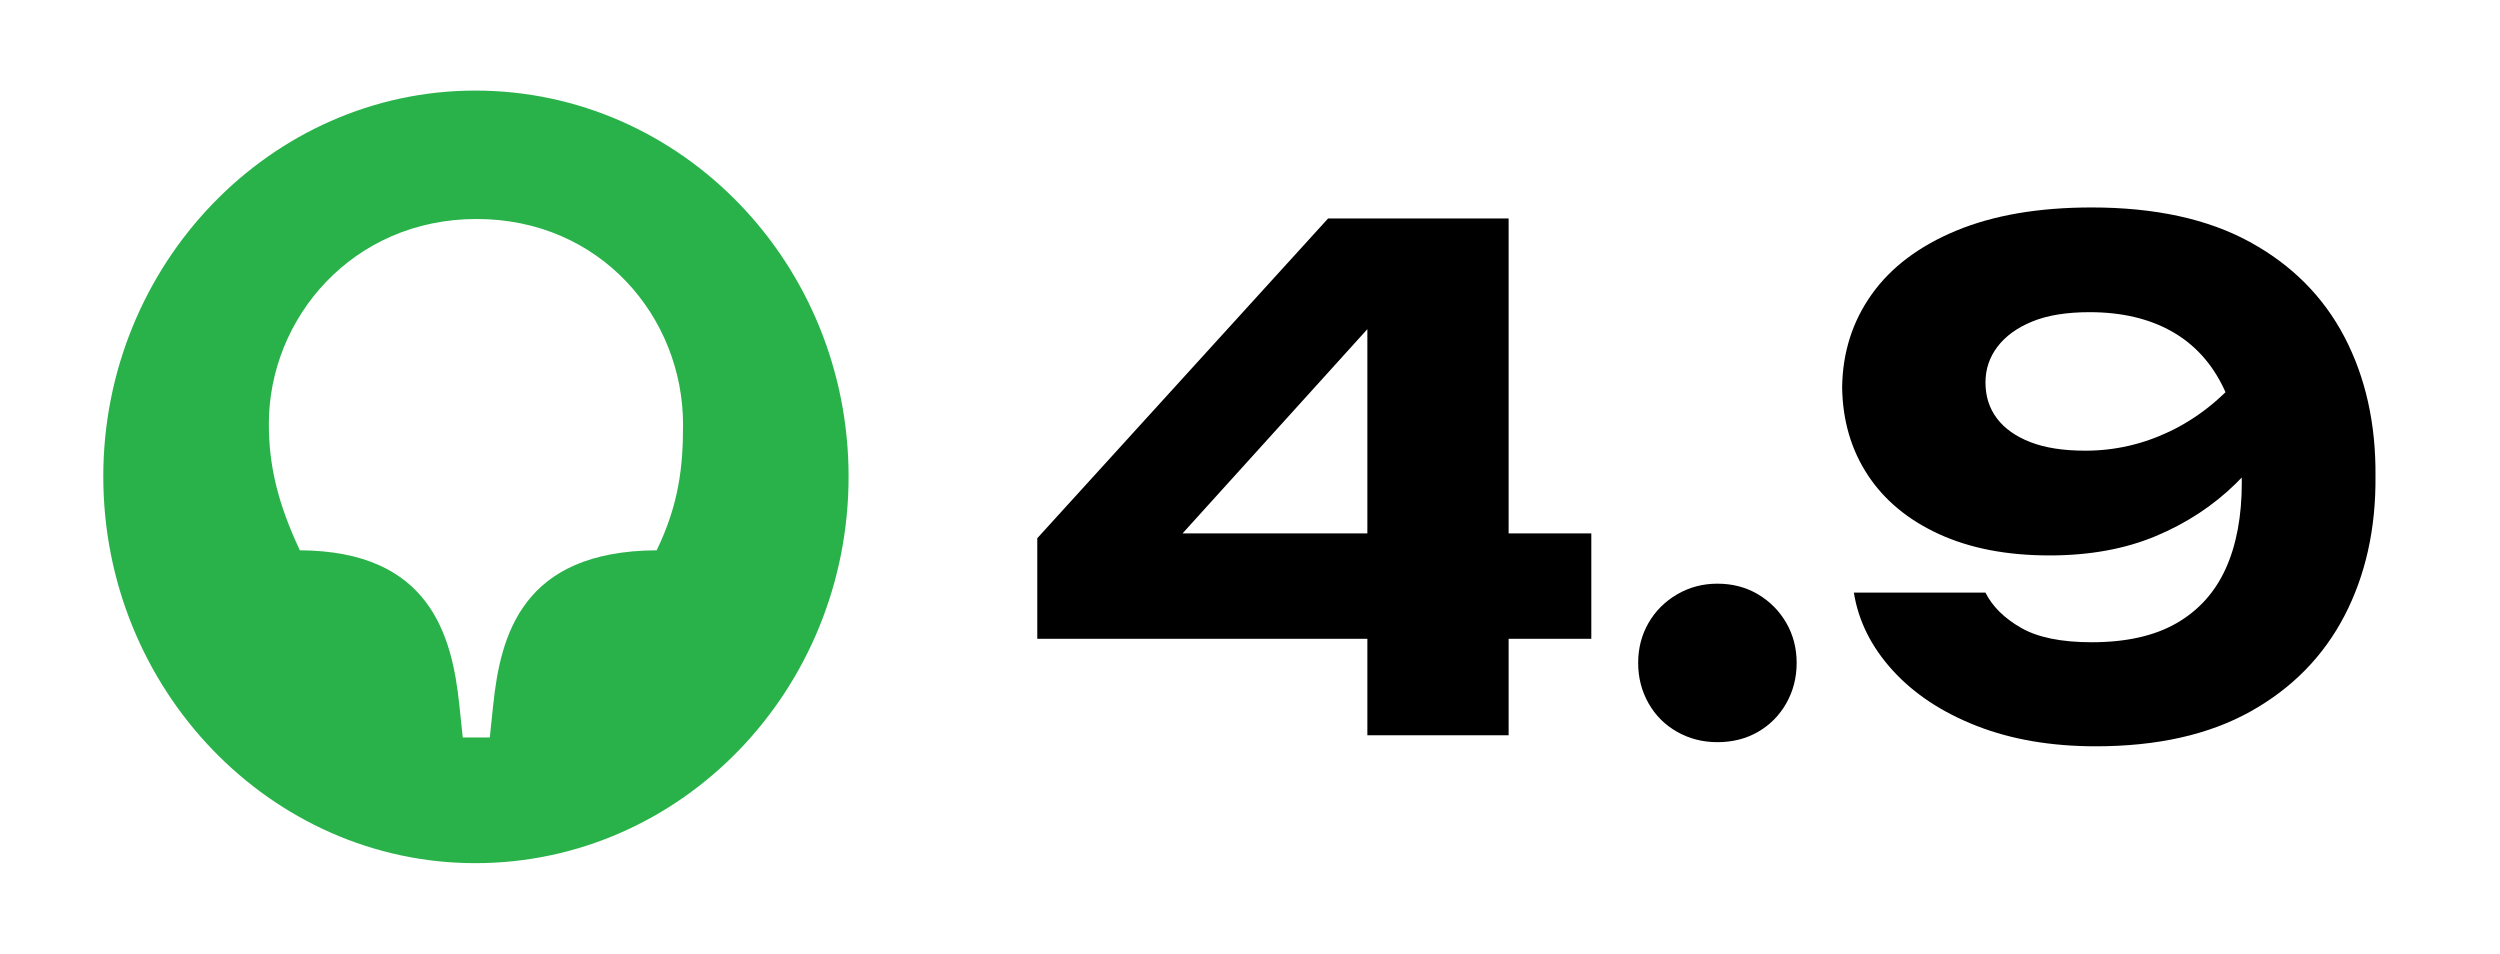
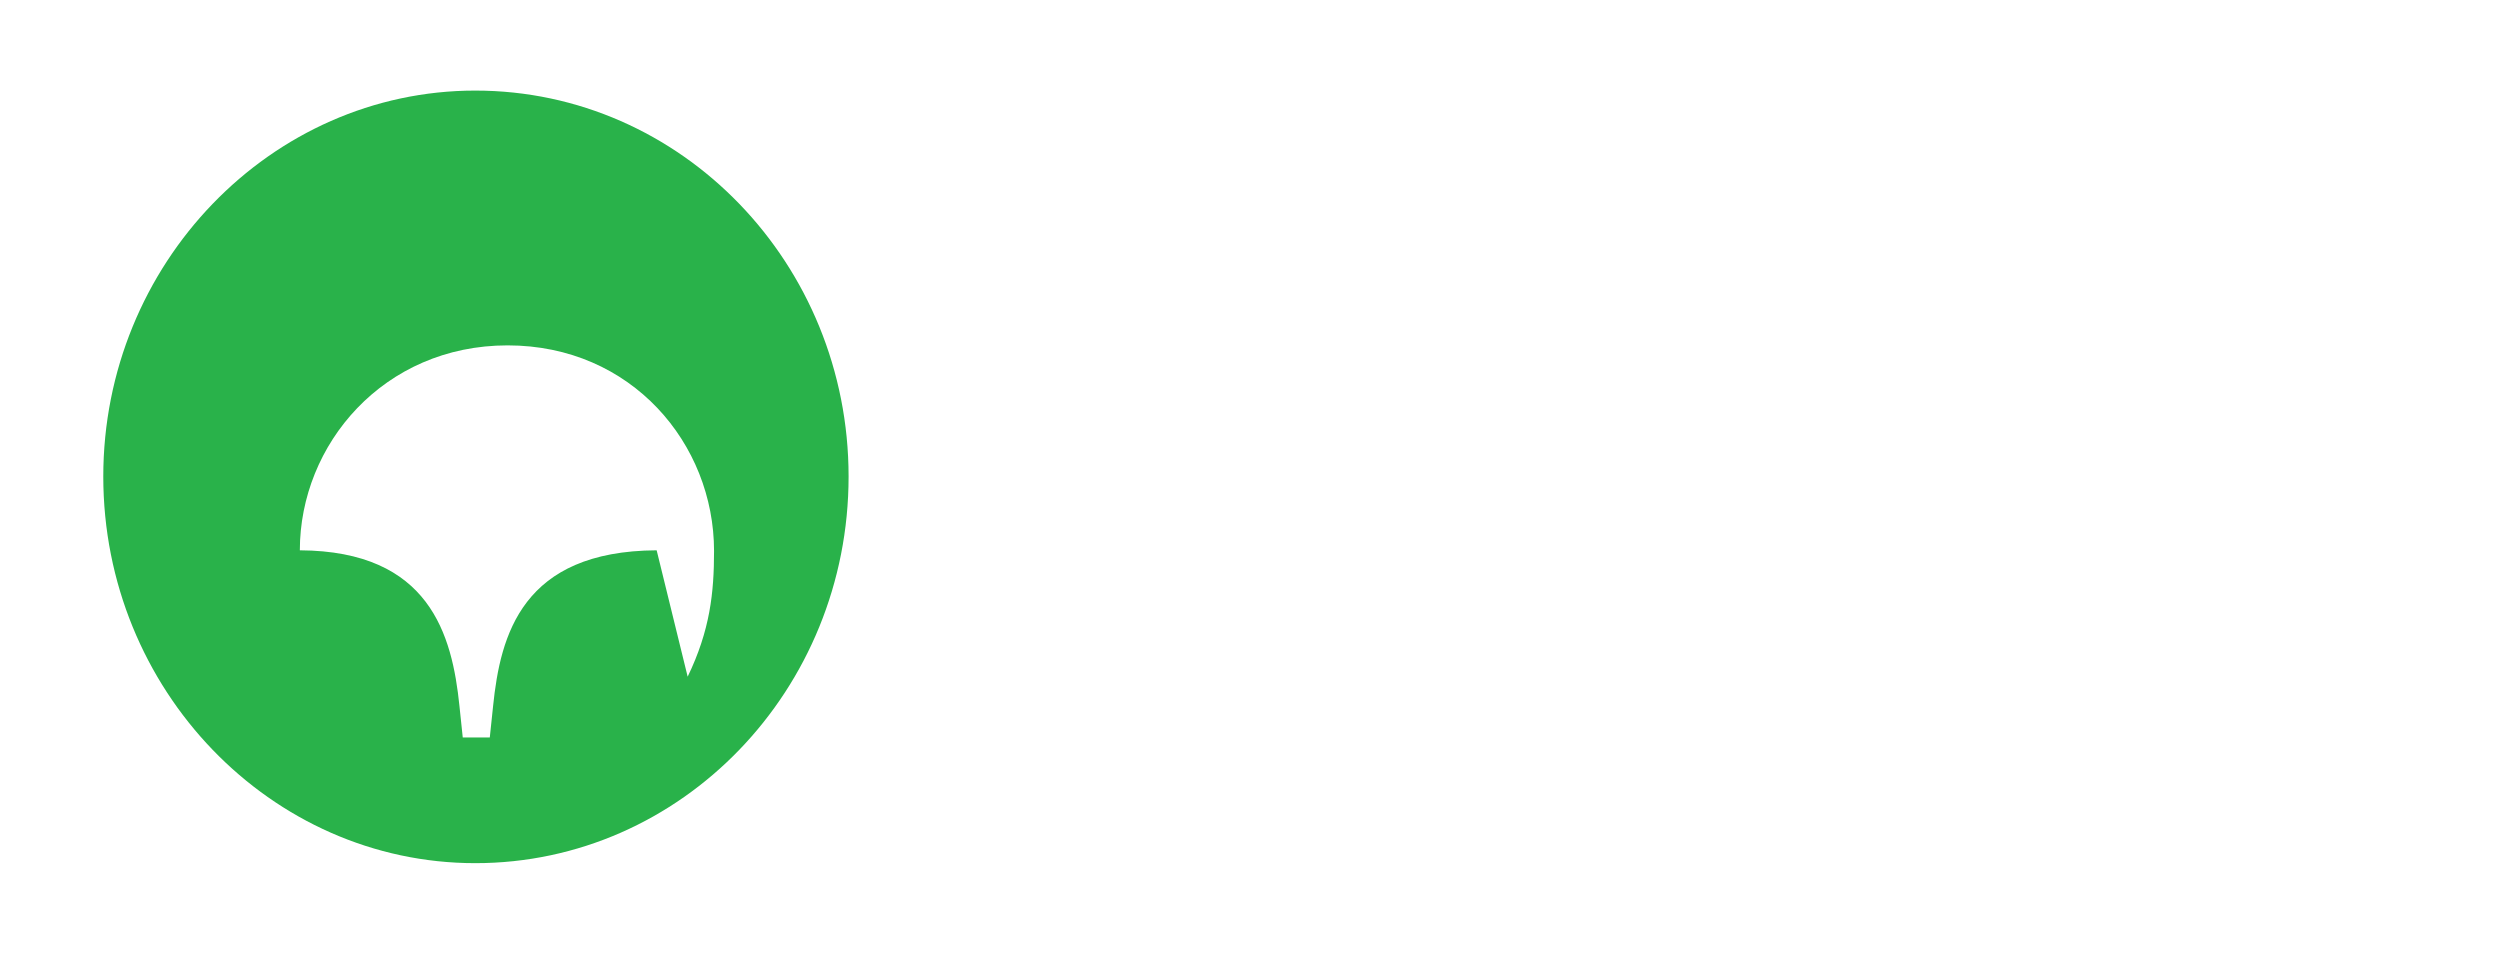
<svg xmlns="http://www.w3.org/2000/svg" version="1.2" baseProfile="tiny" id="Yandex_Logo" x="0px" y="0px" viewBox="0 0 334.483 127.604" overflow="visible" xml:space="preserve">
  <g>
-     <path d="M201.844,29.229v69.146h-18.9V37.619h5.808l-35.956,39.736l-0.092-5.993   h60.203v14.106h-74.125V72.007l38.906-42.778H201.844z" />
-     <path d="M229.778,99.297c-1.968,0-3.766-0.461-5.393-1.383   c-1.629-0.922-2.904-2.197-3.826-3.826c-0.922-1.628-1.383-3.426-1.383-5.394   c0-1.966,0.461-3.748,1.383-5.347c0.922-1.598,2.197-2.873,3.826-3.826   c1.627-0.952,3.425-1.429,5.393-1.429c2.028,0,3.841,0.477,5.439,1.429   c1.598,0.954,2.858,2.229,3.78,3.826c0.922,1.599,1.383,3.381,1.383,5.347   c0,1.968-0.461,3.766-1.383,5.394c-0.922,1.629-2.183,2.904-3.78,3.826   C233.619,98.836,231.807,99.297,229.778,99.297z" />
-     <path d="M280.393,99.85c-5.962,0-11.263-0.908-15.903-2.72   c-4.642-1.812-8.39-4.287-11.248-7.422c-2.858-3.134-4.595-6.606-5.209-10.418   h17.609c0.922,1.844,2.504,3.411,4.748,4.702   c2.243,1.291,5.394,1.936,9.45,1.936c4.609,0,8.39-0.844,11.34-2.535   c2.95-1.69,5.147-4.117,6.592-7.284c1.443-3.165,2.167-7.021,2.167-11.57   c0-4.979-0.799-9.158-2.397-12.539c-1.599-3.379-3.918-5.931-6.961-7.652   c-3.042-1.72-6.715-2.582-11.017-2.582c-3.074,0-5.624,0.415-7.652,1.245   c-2.028,0.83-3.581,1.952-4.656,3.365c-1.076,1.415-1.613,3.012-1.613,4.794   c0,1.844,0.507,3.443,1.521,4.794c1.014,1.353,2.503,2.413,4.471,3.181   c1.966,0.77,4.425,1.152,7.375,1.152c3.933,0,7.698-0.86,11.294-2.581   c3.596-1.72,6.837-4.271,9.727-7.652l6.454,4.425   c-1.844,3.812-4.287,7.207-7.33,10.188c-3.042,2.982-6.624,5.333-10.741,7.053   c-4.118,1.721-8.851,2.581-14.198,2.581c-5.716,0-10.648-0.952-14.797-2.858   c-4.149-1.904-7.33-4.548-9.542-7.929c-2.213-3.379-3.351-7.283-3.411-11.708   c0.061-4.67,1.383-8.819,3.964-12.446c2.581-3.626,6.361-6.468,11.34-8.528   c4.979-2.059,11.001-3.088,18.07-3.088c8.482,0,15.535,1.537,21.159,4.61   c5.624,3.074,9.849,7.315,12.677,12.723c2.826,5.409,4.209,11.617,4.148,18.624   c0.061,7.007-1.322,13.23-4.148,18.669c-2.828,5.439-7.023,9.712-12.585,12.815   C295.528,98.299,288.629,99.85,280.393,99.85z" />
-   </g>
+     </g>
  <g>
-     <path id="path22_00000168818962271764176760000009572898387102429088_" fill="#29B24A" d="M87.856,73.627   c-18.002,0.091-20.914,11.333-21.884,20.838l-0.441,4.204h-3.618l-0.441-4.204   c-0.971-9.505-3.971-20.746-21.355-20.838c-2.912-6.215-4.147-11.242-4.147-16.908   c0-14.166,11.207-27.418,27.797-27.418c16.59,0,27.621,13.161,27.621,27.51   c0,5.575-0.529,10.601-3.53,16.816l0,0L87.856,73.627z M63.589,12.119   c-27.356,0-49.77,23.214-49.77,51.637c0,28.515,22.414,51.729,49.77,51.729   c27.62,0,49.946-23.214,49.946-51.729c0-28.423-22.326-51.637-49.946-51.637H63.589z   " />
+     <path id="path22_00000168818962271764176760000009572898387102429088_" fill="#29B24A" d="M87.856,73.627   c-18.002,0.091-20.914,11.333-21.884,20.838l-0.441,4.204h-3.618l-0.441-4.204   c-0.971-9.505-3.971-20.746-21.355-20.838c0-14.166,11.207-27.418,27.797-27.418c16.59,0,27.621,13.161,27.621,27.51   c0,5.575-0.529,10.601-3.53,16.816l0,0L87.856,73.627z M63.589,12.119   c-27.356,0-49.77,23.214-49.77,51.637c0,28.515,22.414,51.729,49.77,51.729   c27.62,0,49.946-23.214,49.946-51.729c0-28.423-22.326-51.637-49.946-51.637H63.589z   " />
  </g>
</svg>